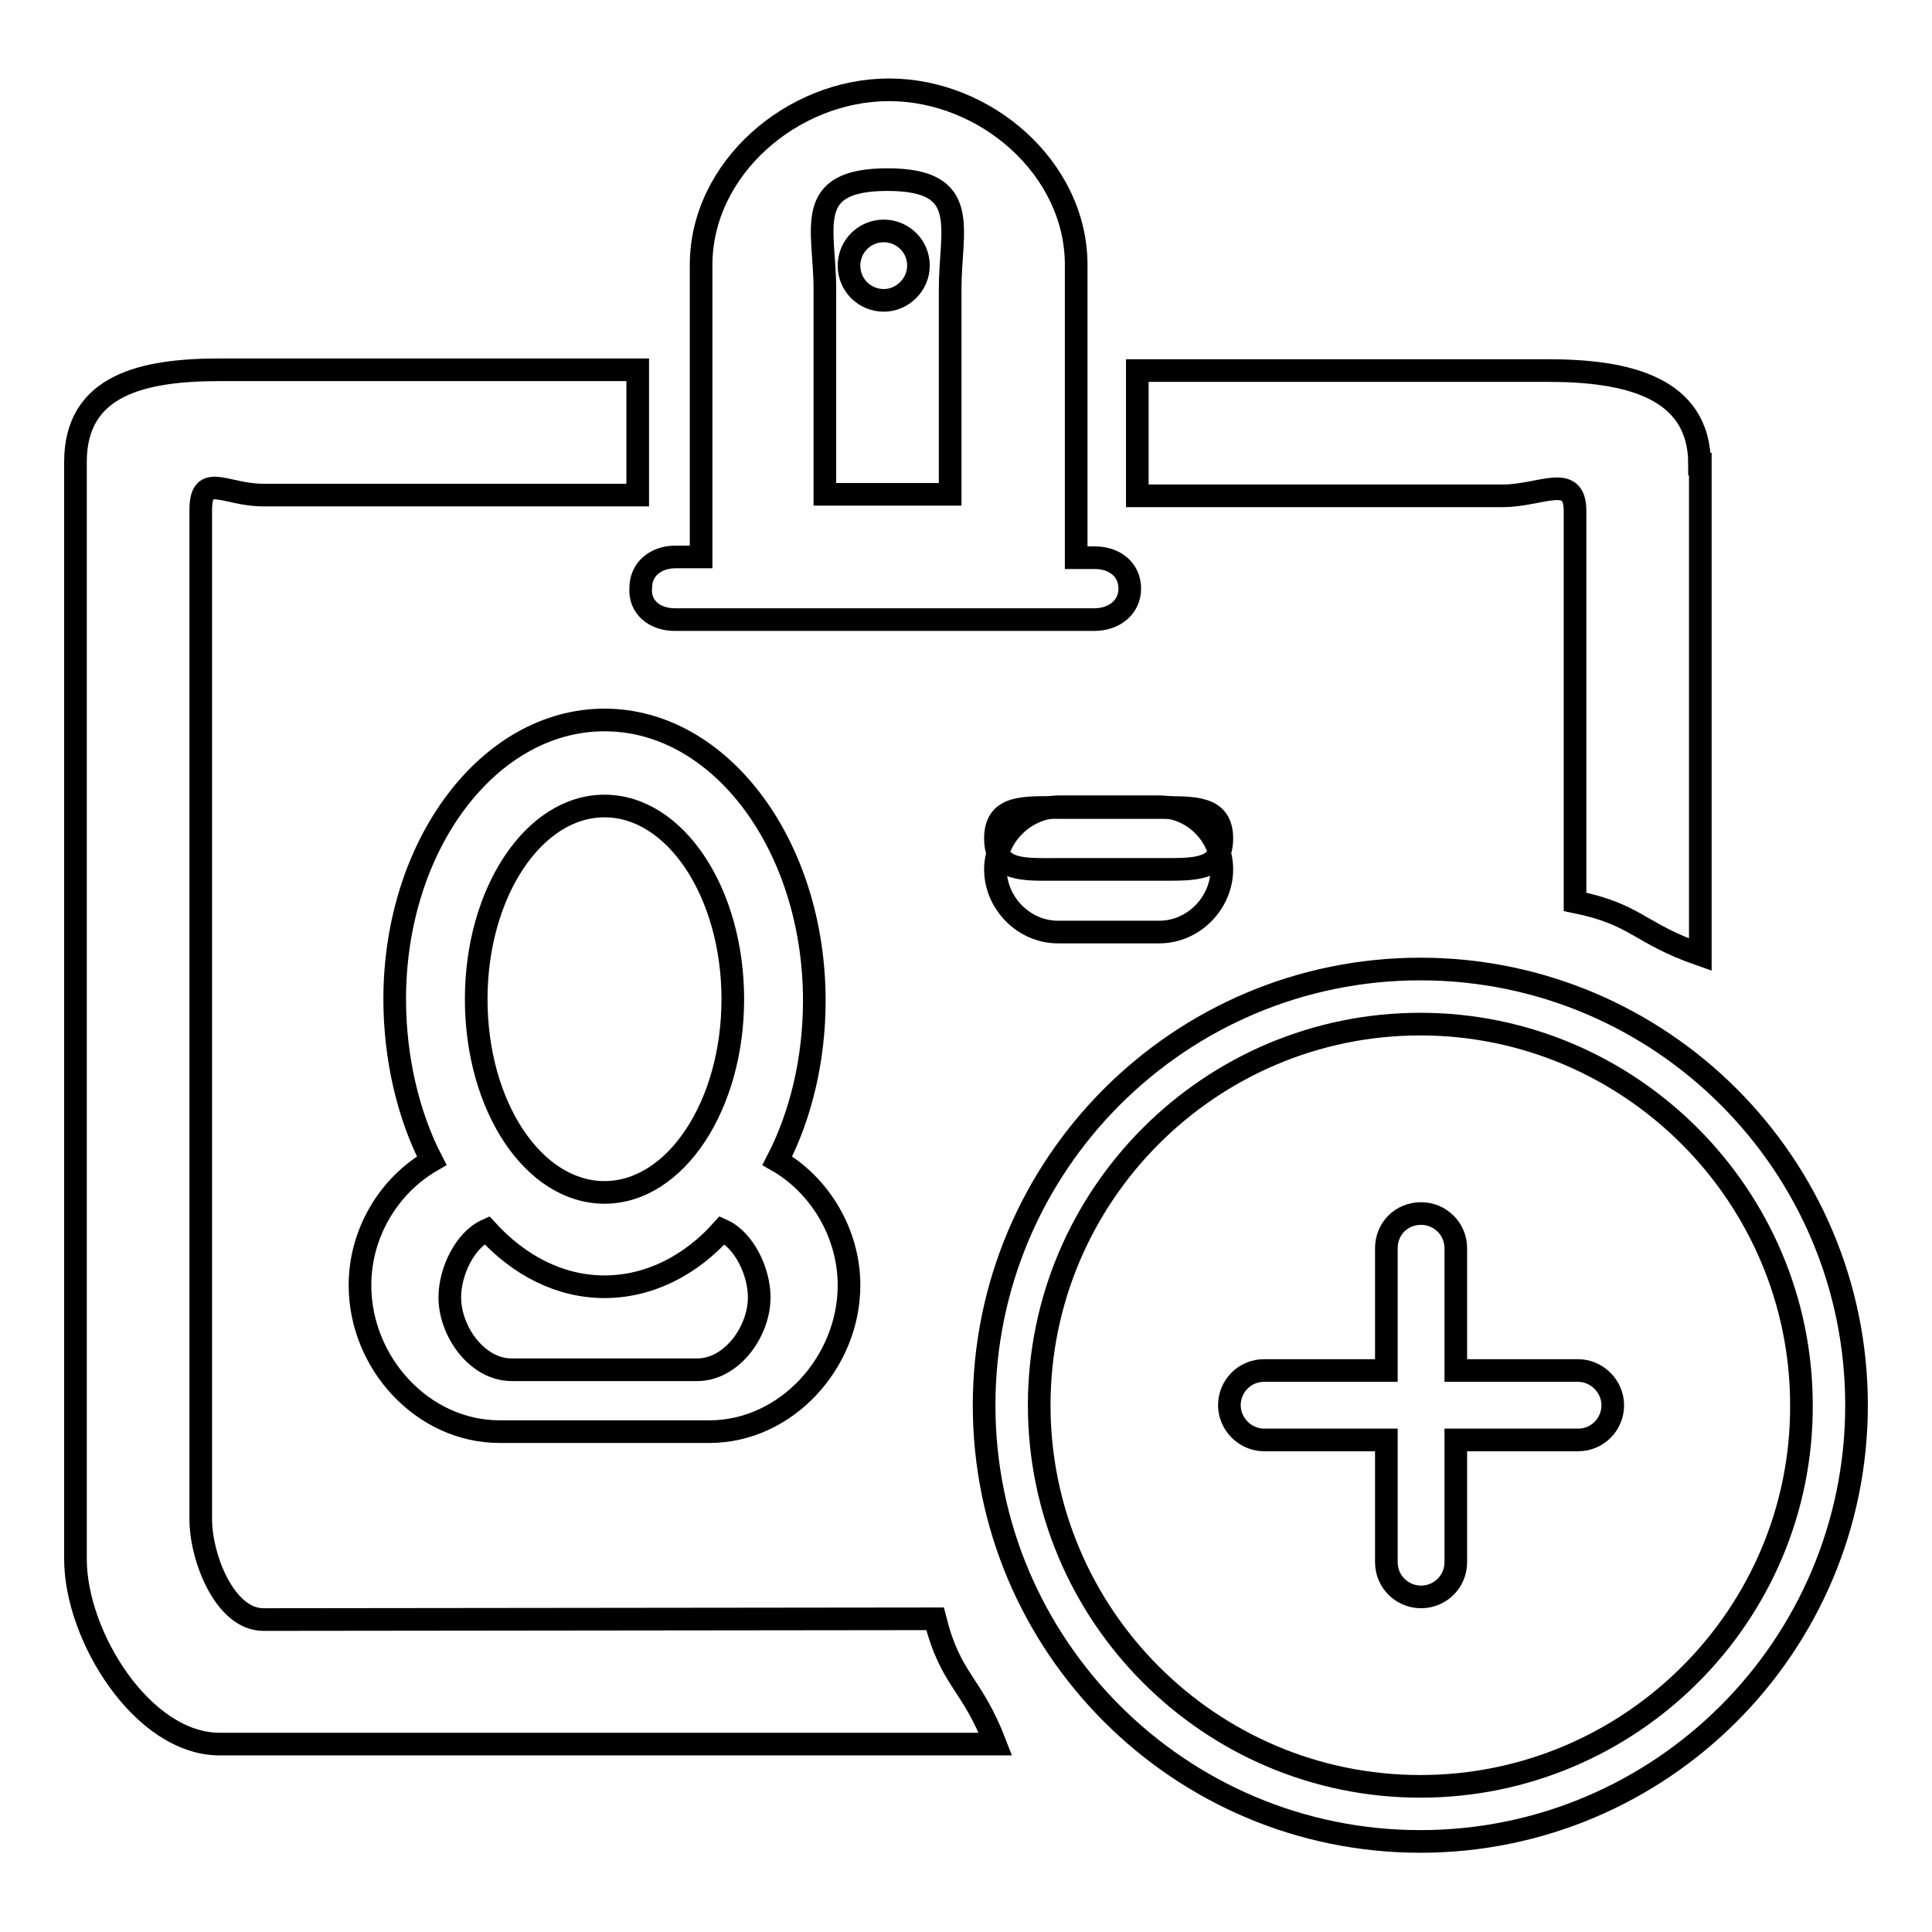
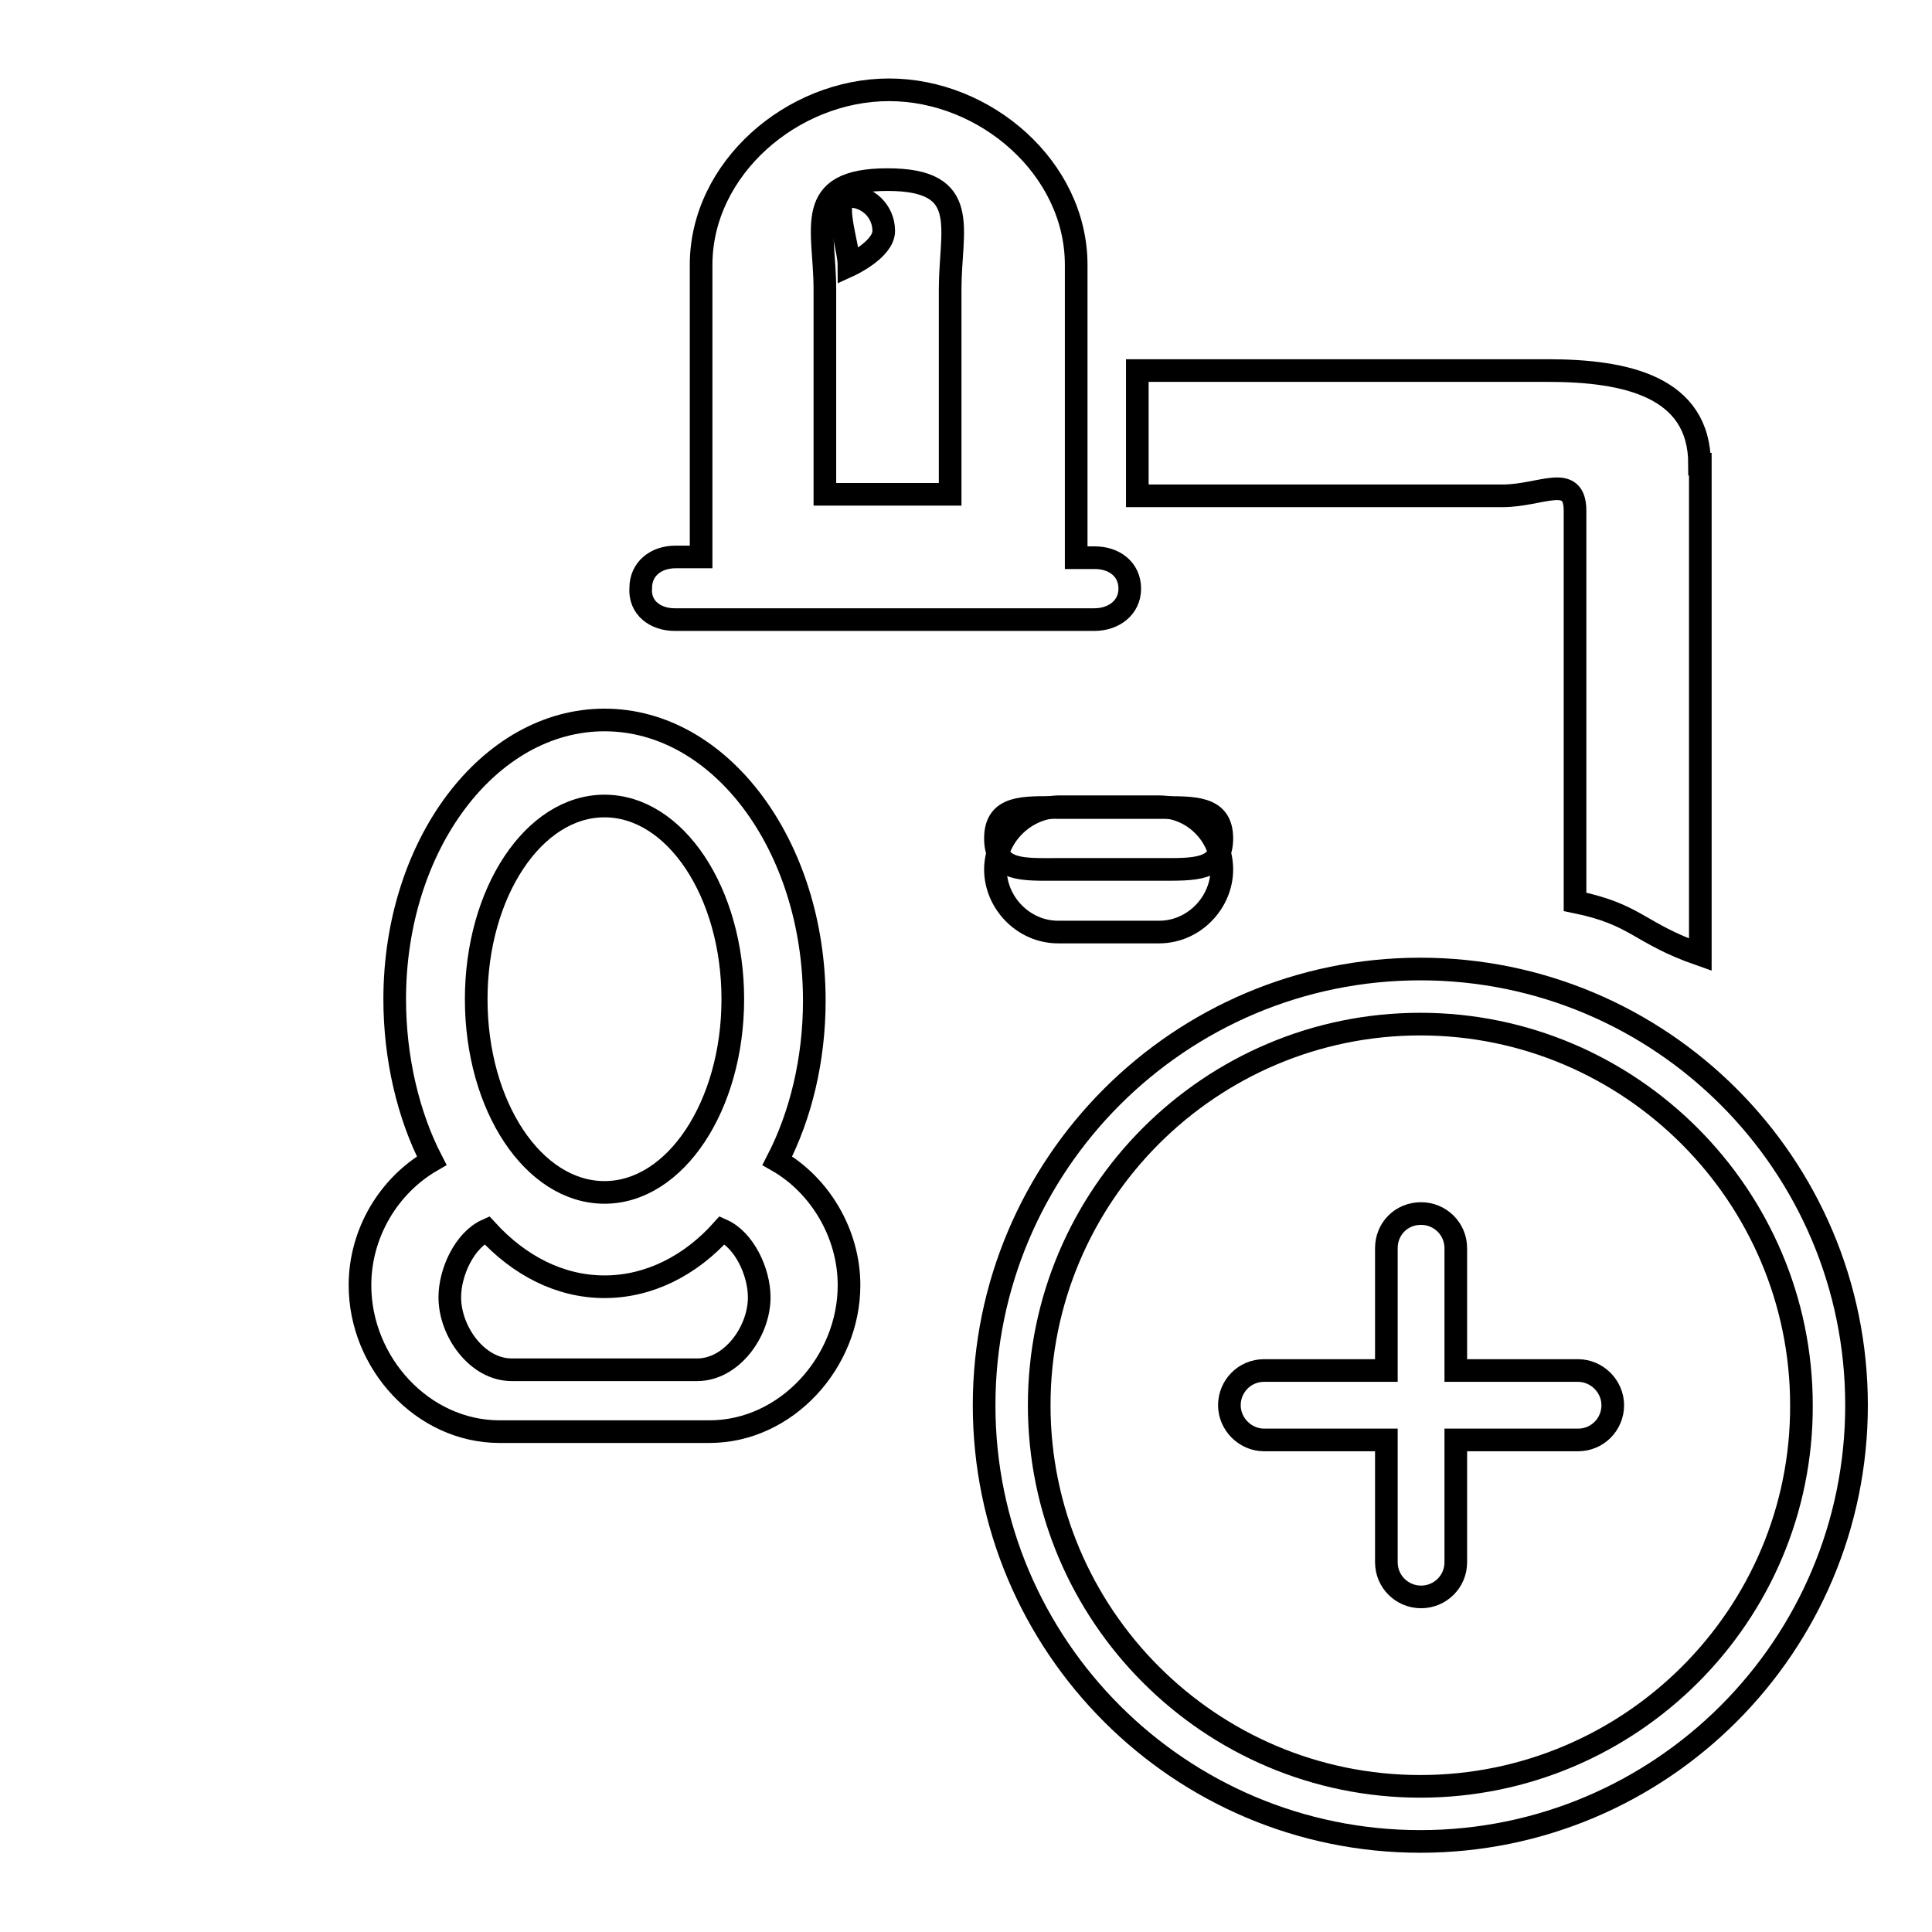
<svg xmlns="http://www.w3.org/2000/svg" version="1.1" x="0px" y="0px" viewBox="0 0 256 256" enable-background="new 0 0 256 256" xml:space="preserve">
  <g>
    <g>
      <path stroke-width="3" fill-opacity="0" stroke="#000000" d="M209.1,181.6h-16.2v-16.2c0-2.6-2.1-4.6-4.6-4.6c-2.6,0-4.6,2-4.6,4.6v16.2h-16.2c-2.6,0-4.6,2.1-4.6,4.6s2.1,4.6,4.6,4.6h16.2V207c0,2.6,2.1,4.6,4.6,4.6s4.6-2,4.6-4.6v-16.2h16.2c2.6,0,4.6-2.1,4.6-4.6C213.7,183.7,211.6,181.6,209.1,181.6L209.1,181.6z M188.2,128.4c-31.9,0-57.8,25.9-57.8,57.8s25.9,57.8,57.8,57.8c31.9,0,57.8-25.9,57.8-57.8S220.1,128.4,188.2,128.4L188.2,128.4z M188.2,236.7c-27.9,0-50.5-22.7-50.5-50.5c0-27.9,22.7-50.5,50.5-50.5s50.5,22.7,50.5,50.5C238.8,214,216.1,236.7,188.2,236.7L188.2,236.7z" />
      <path stroke-width="3" fill-opacity="0" stroke="#000000" d="M131.9,115.2c0,4.4,3.7,8.3,8.3,8.3h13.4c4.6,0,8.3-3.9,8.3-8.3s-3.7-8.3-8.3-8.3h-13.4C135.7,107,131.9,110.9,131.9,115.2z" />
-       <path stroke-width="3" fill-opacity="0" stroke="#000000" d="M112.5,35.2c0,2.6,2.1,4.6,4.6,4.6s4.6-2.1,4.6-4.6c0-2.6-2.1-4.6-4.6-4.6S112.5,32.6,112.5,35.2z" />
+       <path stroke-width="3" fill-opacity="0" stroke="#000000" d="M112.5,35.2s4.6-2.1,4.6-4.6c0-2.6-2.1-4.6-4.6-4.6S112.5,32.6,112.5,35.2z" />
      <path stroke-width="3" fill-opacity="0" stroke="#000000" d="M47.7,170.3c0,10.3,8.3,19.4,18.5,19.4H94c10.2,0,18.5-9.2,18.5-19.4c0-6.9-3.9-13.3-9.5-16.5c3.1-6,4.9-13.4,4.9-21.2c0-20.5-12.4-37.2-27.8-37.2c-15.3,0-27.8,16.5-27.8,37c0,7.8,1.8,15.4,4.9,21.4C51.5,157.1,47.7,163.4,47.7,170.3z M80.1,106.8c9.4,0,17,11.5,17,25.6c0,14.1-7.6,25.6-17,25.6c-9.4,0-17-11.4-17-25.6C63.1,118.3,70.7,106.8,80.1,106.8z M64.5,163c4.3,4.7,9.7,7.5,15.6,7.5c5.9,0,11.4-2.8,15.6-7.5c2.9,1.3,4.9,5.5,4.9,8.9c0,4.6-3.7,9.6-8.2,9.6H67.8c-4.6,0-8.2-5.1-8.2-9.6C59.6,168.5,61.6,164.3,64.5,163z" />
      <path stroke-width="3" fill-opacity="0" stroke="#000000" d="M89.4,82.1H145c2.6,0,4.7-1.6,4.7-4.1c0-2.6-2.1-4.1-4.6-4.1h-2.5V58.3v-9.3v-4.6v-9.3c0-12.8-12-23.2-24.8-23.2c-12.8,0-24.9,10.4-24.9,23.2v9.3v4.6v9.3v15.5h-3.4c-2.6,0-4.6,1.6-4.6,4.1C84.7,80.5,86.8,82.1,89.4,82.1z M109.3,62.6v-9.7V48v-9.7c0-8-3-14.5,8.3-14.5c11.2,0,8.3,6.5,8.3,14.5V48v4.8v9.7v3h-16.6L109.3,62.6L109.3,62.6z" />
      <path stroke-width="3" fill-opacity="0" stroke="#000000" d="M225.2,61.5c0-10.3-9.8-12.4-20.1-12.4h-54.4v16.6h48.4c5.1,0,9.6-3.1,9.6,2v51.8c8.3,1.7,8.3,4.1,16.6,7V61.5L225.2,61.5z" />
-       <path stroke-width="3" fill-opacity="0" stroke="#000000" d="M34.9,214.6c-5.1,0-8.3-8.2-8.3-13.3V67.6c0-5.1,3.2-2,8.3-2h49.6V49H29.1C18.9,49,10,51,10,61.2v145.4c0,10.2,8.9,24.5,19.1,24.5h102.8c-3.2-8.3-5.9-8.3-8-16.6L34.9,214.6L34.9,214.6z" />
      <path stroke-width="3" fill-opacity="0" stroke="#000000" d="M131.9,111.1c0,4.4,3.7,4.1,8.3,4.1h13.4c4.6,0,8.3,0.2,8.3-4.1s-3.7-4.1-8.3-4.1h-13.4C135.7,107,131.9,106.7,131.9,111.1z" />
    </g>
  </g>
</svg>